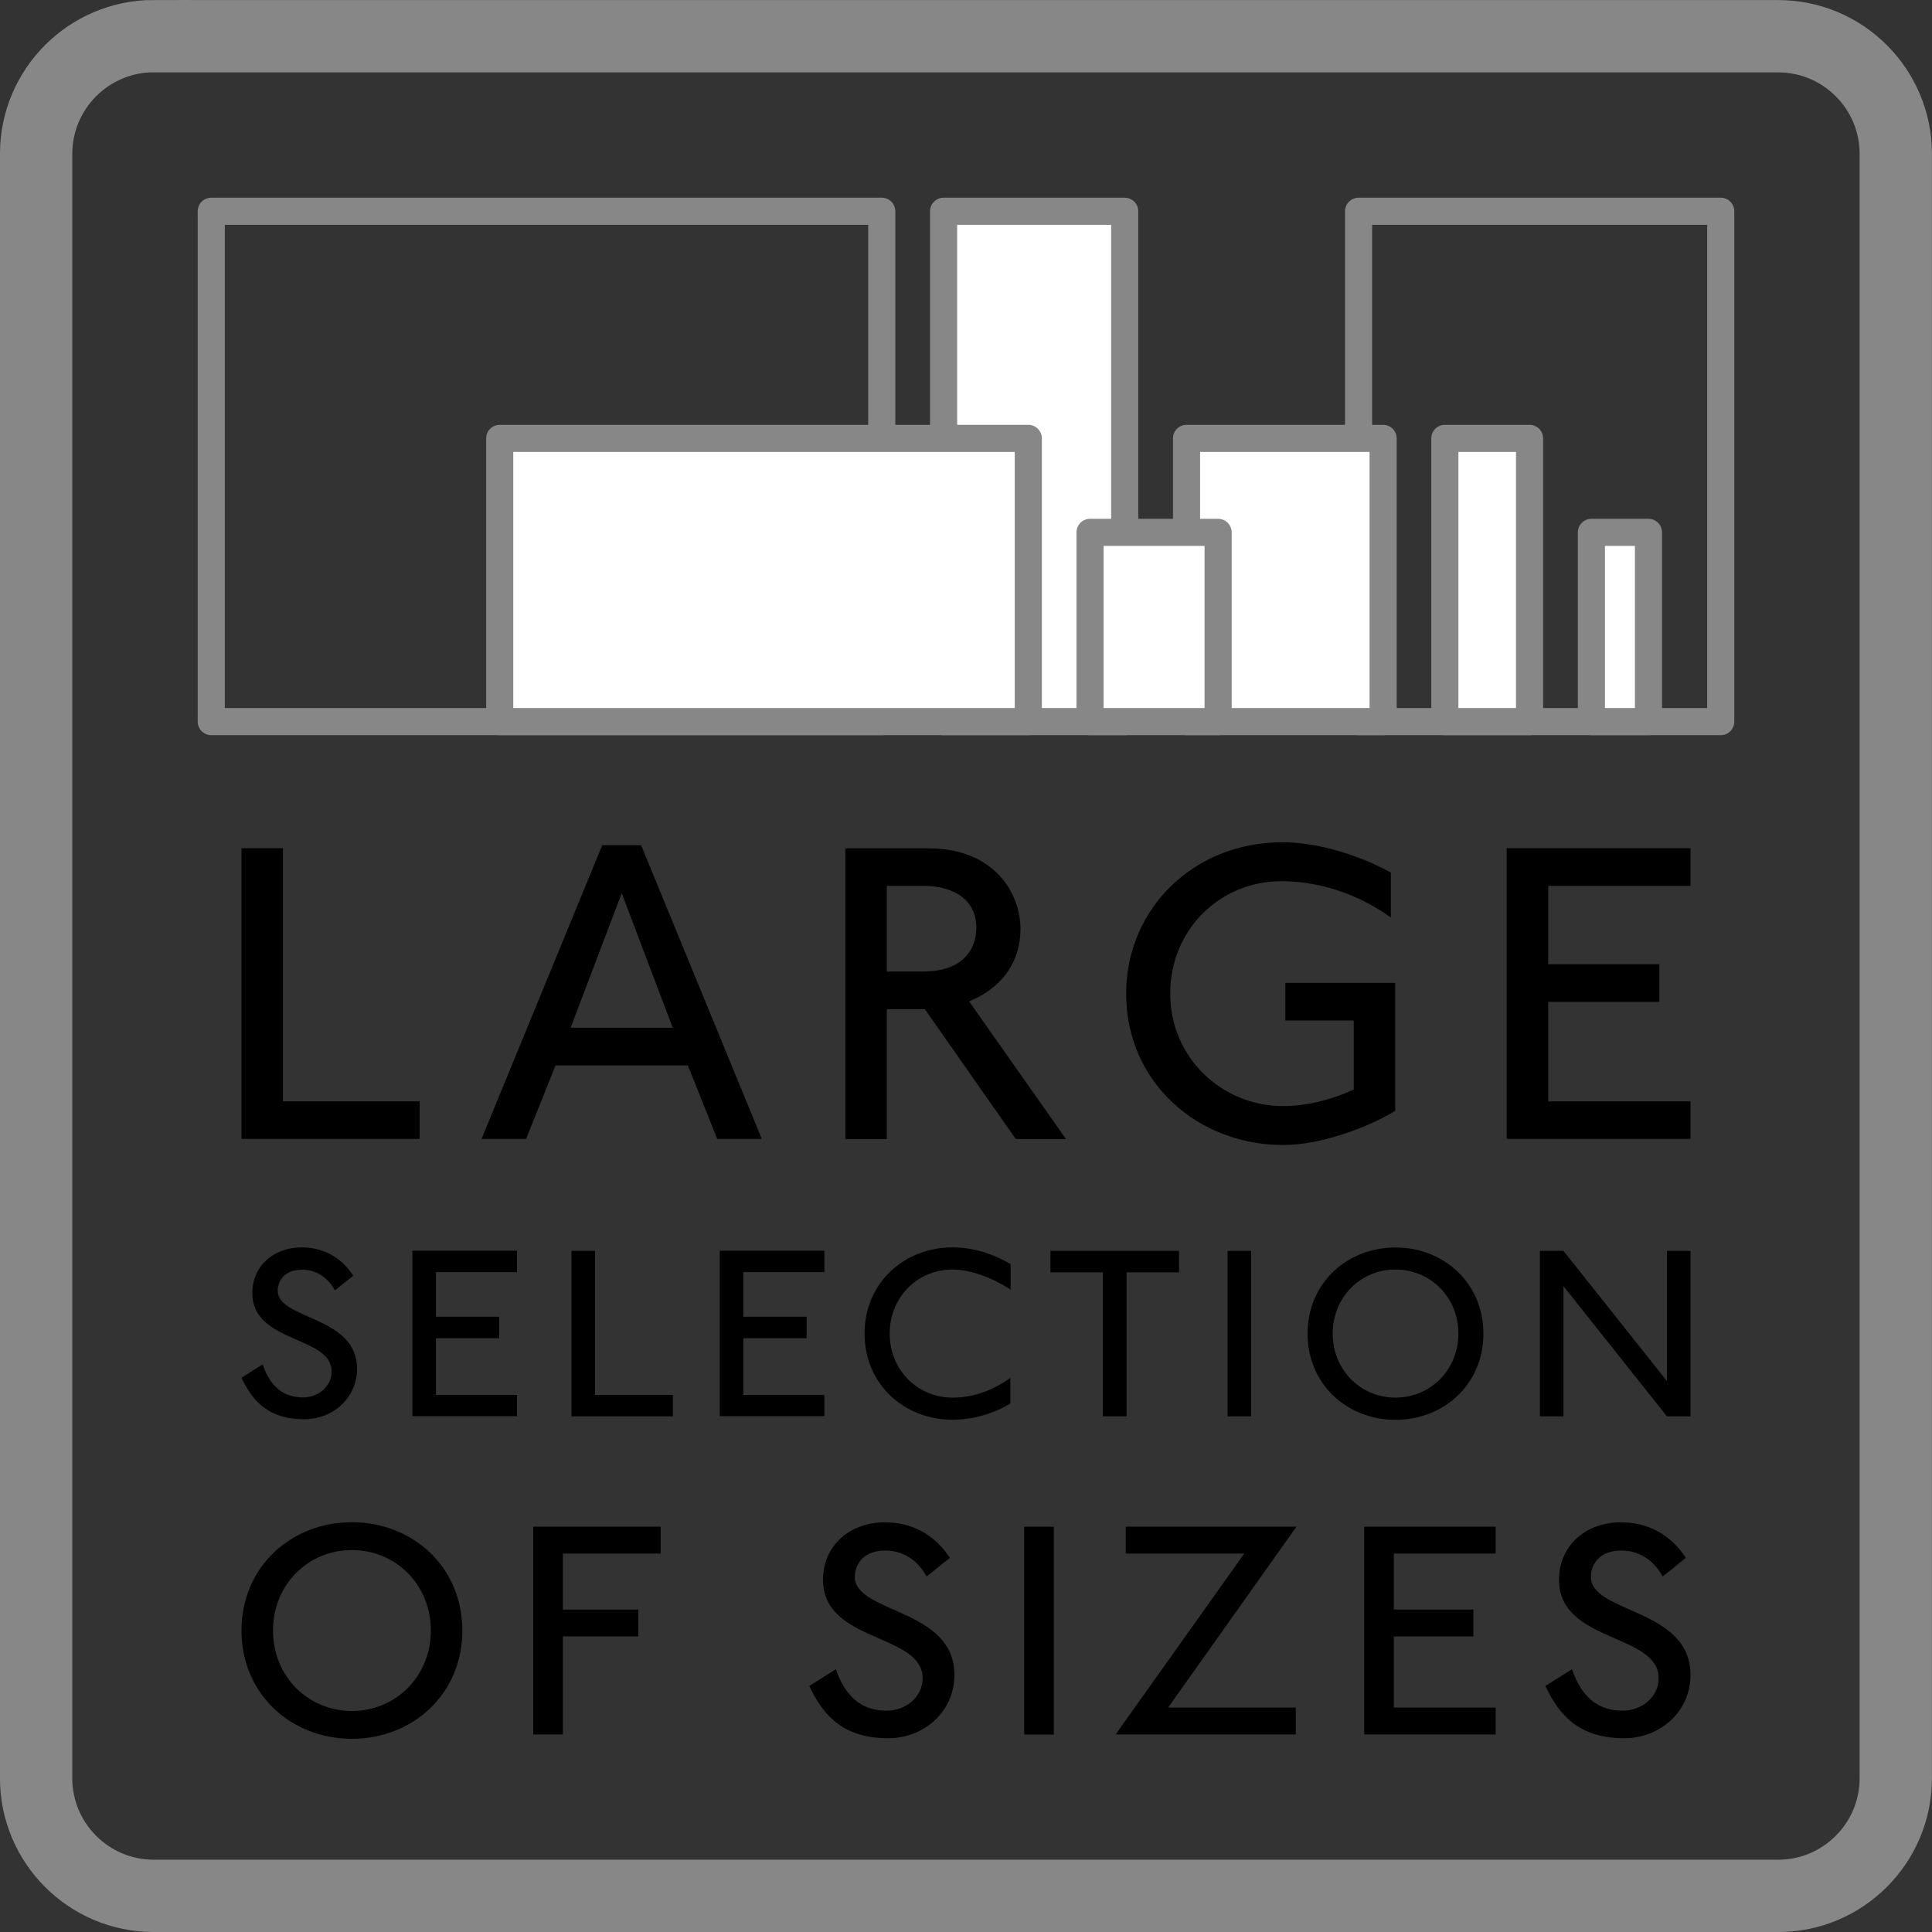
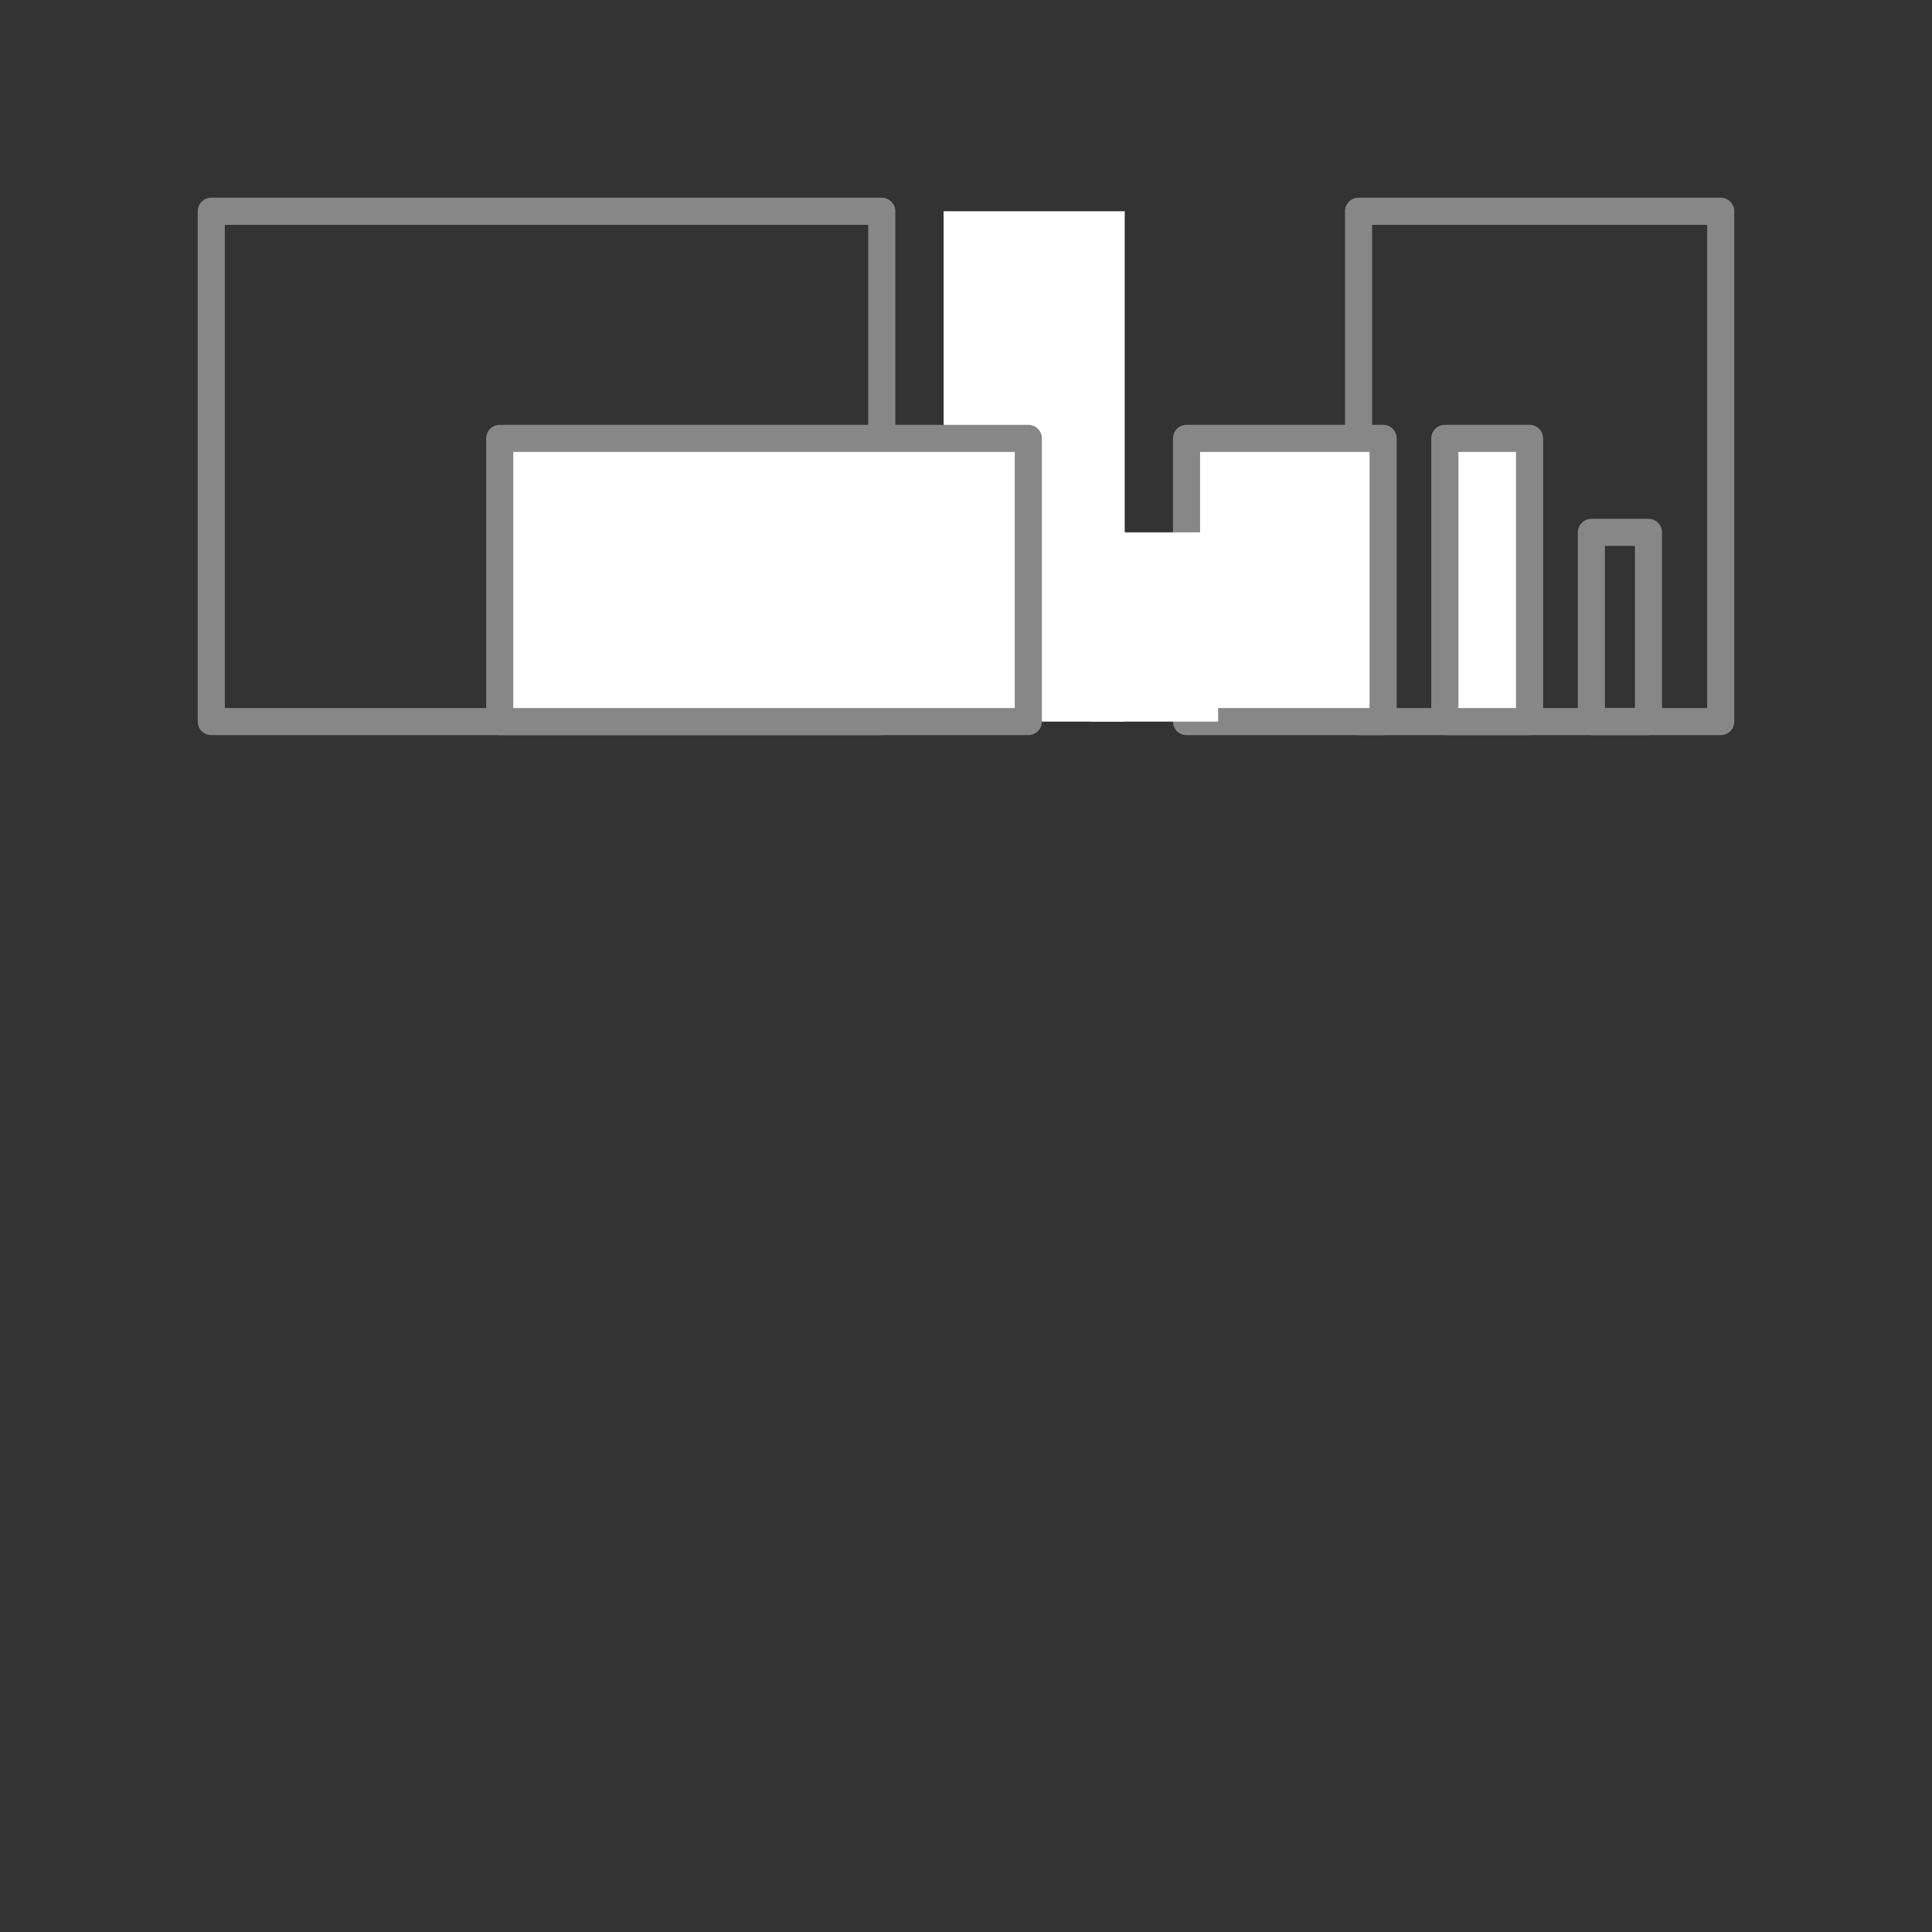
<svg xmlns="http://www.w3.org/2000/svg" xmlns:xlink="http://www.w3.org/1999/xlink" version="1.1" id="Layer_1" x="0px" y="0px" viewBox="0 0 200 200" style="enable-background:new 0 0 200 200;" xml:space="preserve">
  <rect x="0" y="0" width="200" height="200" fill="#333333" stroke="none" />
  <style type="text/css">
	.st0{clip-path:url(#SVGID_2_);fill:none;stroke:#878787;stroke-width:7.486;}
	.st1{clip-path:url(#SVGID_2_);}
	.st2{fill:#FFFFFF;}
	.st3{fill:none;stroke:#878787;stroke-width:2.807;stroke-linecap:round;stroke-linejoin:round;}
</style>
  <g>
    <defs>
-       <rect id="SVGID_1_" width="200" height="200" />
-     </defs>
+       </defs>
    <clipPath id="SVGID_2_">
      <use xlink:href="#SVGID_1_" style="overflow:visible;" />
    </clipPath>
-     <path class="st0" d="M15.92,3.74C9.2,3.74,3.74,9.21,3.74,15.92v168.17c0,6.71,5.46,12.17,12.17,12.17h168.17   c6.71,0,12.17-5.46,12.17-12.17V15.92c0-6.71-5.46-12.17-12.17-12.17H15.92z" />
+     <path class="st0" d="M15.92,3.74C9.2,3.74,3.74,9.21,3.74,15.92v168.17c0,6.71,5.46,12.17,12.17,12.17h168.17   c6.71,0,12.17-5.46,12.17-12.17V15.92c0-6.71-5.46-12.17-12.17-12.17H15.92" />
    <path class="st1" d="M175,146.62v-17.13h-2.44v13.48l-10.71-13.48h-2.44v17.13h2.44v-13.48l10.71,13.48H175z M144.46,144.68   c-3.62,0-6.5-2.86-6.5-6.63s2.88-6.63,6.5-6.63c3.62,0,6.51,2.86,6.51,6.63S148.08,144.68,144.46,144.68 M153.56,138.06   c0-5.25-4.1-8.92-9.1-8.92c-5,0-9.1,3.67-9.1,8.92s4.1,8.92,9.1,8.92C149.46,146.98,153.56,143.31,153.56,138.06 M129.52,129.49   h-2.44v17.13h2.44V129.49z M116.62,146.62v-14.91h5.43v-2.22h-13.31v2.22h5.43v14.91H116.62z M104.59,142.64   c-1.79,1.28-3.8,2.04-5.99,2.04c-3.62,0-6.5-2.86-6.5-6.63s2.88-6.63,6.5-6.63c1.89,0,4.16,0.86,6.02,2.09v-2.65   c-1.89-1.09-3.85-1.73-6.02-1.73c-5,0-9.1,3.67-9.1,8.92s4.1,8.92,9.1,8.92c2.12,0,4.21-0.61,5.99-1.68V142.64z M85.34,146.62   v-2.22h-8.39v-5.87h6.55v-2.22h-6.55v-4.62h8.39v-2.22H74.51v17.13H85.34z M69.66,146.62v-2.22H61.6v-14.91h-2.44v17.13H69.66z    M53.52,146.62v-2.22h-8.39v-5.87h6.55v-2.22h-6.55v-4.62h8.39v-2.22H42.69v17.13H53.52z M36.57,132.06   c-1.3-1.99-3.21-2.93-5.35-2.93c-2.88,0-5.1,1.91-5.1,4.74c0,5.2,8.21,4.39,8.21,8.11c0,1.58-1.43,2.68-2.96,2.68   c-2.58,0-3.62-1.81-4.18-3.42L25,142.62c1.22,2.62,2.96,4.3,6.53,4.3c2.86,0,5.43-2.14,5.43-5.23c0-5.51-8.21-5.05-8.21-8.08   c0-0.87,0.56-2.17,2.53-2.17c1.35,0,2.62,0.71,3.39,2.14L36.57,132.06z" />
    <path class="st1" d="M175,117.9v-3.89h-14.73v-10.3h11.51v-3.89h-11.51V91.7H175v-3.89h-19.03v30.09H175z M140.13,112.8   c-2.29,1.03-4.79,1.7-7.3,1.7c-6.36,0-11.69-5.02-11.69-11.64c0-6.63,5.15-11.64,11.51-11.64c3.72,0,7.79,1.21,11.33,3.76v-4.66   c-3.8-2.06-7.97-3.13-11.24-3.13c-9.18,0-16.16,6.89-16.16,15.67c0,9.23,7.47,15.67,16.25,15.67c3.72,0,8.46-1.65,11.6-3.53v-13.25   h-11.37v3.89h7.08V112.8z M91.8,100.57V91.7h3.72c3.5,0,5.55,1.66,5.55,4.3c0,2.42-1.52,4.57-5.51,4.57H91.8z M110.34,117.9   l-10.02-14.24c3-1.21,5.32-3.71,5.32-7.52c0-3.54-2.59-8.32-9.53-8.32h-8.6v30.09h4.29v-13.43h3.95l9.4,13.43H110.34z    M69.64,106.39H59.07l5.29-13.93L69.64,106.39z M78.86,117.9L66.37,87.5h-4.03l-12.49,30.4h4.61l3.05-7.61h13.7l3.04,7.61H78.86z    M43.44,117.9v-3.89H29.29v-26.2H25v30.09H43.44z" />
    <path class="st1" d="M174.52,161.27c-1.63-2.5-4.03-3.68-6.73-3.68c-3.62,0-6.4,2.4-6.4,5.95c0,6.54,10.31,5.51,10.31,10.19   c0,1.99-1.8,3.36-3.72,3.36c-3.24,0-4.55-2.28-5.25-4.29l-2.75,1.73c1.54,3.3,3.71,5.41,8.2,5.41c3.59,0,6.82-2.69,6.82-6.56   c0-6.92-10.31-6.34-10.31-10.15c0-1.09,0.7-2.72,3.17-2.72c1.7,0,3.3,0.9,4.26,2.69L174.52,161.27z M154.83,179.55v-2.78h-10.54   v-7.37h8.23v-2.78h-8.23v-5.8h10.54v-2.78h-13.61v21.51H154.83z M134.14,179.55v-2.78h-13.22l13.29-18.73h-17.67v2.78h12.27   l-13.32,18.73H134.14z M109.09,158.04h-3.07v21.52h3.07V158.04z M98.33,161.27c-1.63-2.5-4.03-3.68-6.73-3.68   c-3.62,0-6.4,2.4-6.4,5.95c0,6.54,10.31,5.51,10.31,10.19c0,1.99-1.8,3.36-3.72,3.36c-3.24,0-4.55-2.28-5.26-4.29l-2.75,1.73   c1.54,3.3,3.71,5.41,8.2,5.41c3.59,0,6.82-2.69,6.82-6.56c0-6.92-10.31-6.34-10.31-10.15c0-1.09,0.7-2.72,3.17-2.72   c1.7,0,3.3,0.9,4.26,2.69L98.33,161.27z M58.27,179.55V169.4h7.81v-2.78h-7.81v-5.8h10.12v-2.78H55.2v21.51H58.27z M36.43,177.12   c-4.55,0-8.17-3.59-8.17-8.33s3.62-8.33,8.17-8.33s8.17,3.59,8.17,8.33S40.98,177.12,36.43,177.12 M47.86,168.79   c0-6.6-5.15-11.21-11.43-11.21c-6.28,0-11.43,4.61-11.43,11.21S30.15,180,36.43,180C42.71,180,47.86,175.39,47.86,168.79" />
  </g>
  <rect x="97.68" y="21.87" class="st2" width="18.75" height="52.83" />
-   <rect x="97.68" y="21.87" class="st3" width="18.75" height="52.83" />
  <rect x="21.87" y="21.87" class="st3" width="69.41" height="52.83" />
  <rect x="51.73" y="45.38" class="st2" width="54.72" height="29.32" />
  <rect x="51.73" y="45.38" class="st3" width="54.72" height="29.32" />
  <rect x="140.64" y="21.87" class="st3" width="37.49" height="52.83" />
  <rect x="122.83" y="45.38" class="st2" width="20.35" height="29.32" />
  <rect x="122.83" y="45.38" class="st3" width="20.35" height="29.32" />
  <rect x="149.57" y="45.38" class="st2" width="8.77" height="29.32" />
  <rect x="149.57" y="45.38" class="st3" width="8.77" height="29.32" />
  <rect x="112.84" y="55.11" class="st2" width="13.26" height="19.59" />
-   <rect x="112.84" y="55.11" class="st3" width="13.26" height="19.59" />
-   <rect x="164.74" y="55.11" class="st2" width="5.91" height="19.59" />
  <rect x="164.74" y="55.11" class="st3" width="5.91" height="19.59" />
</svg>